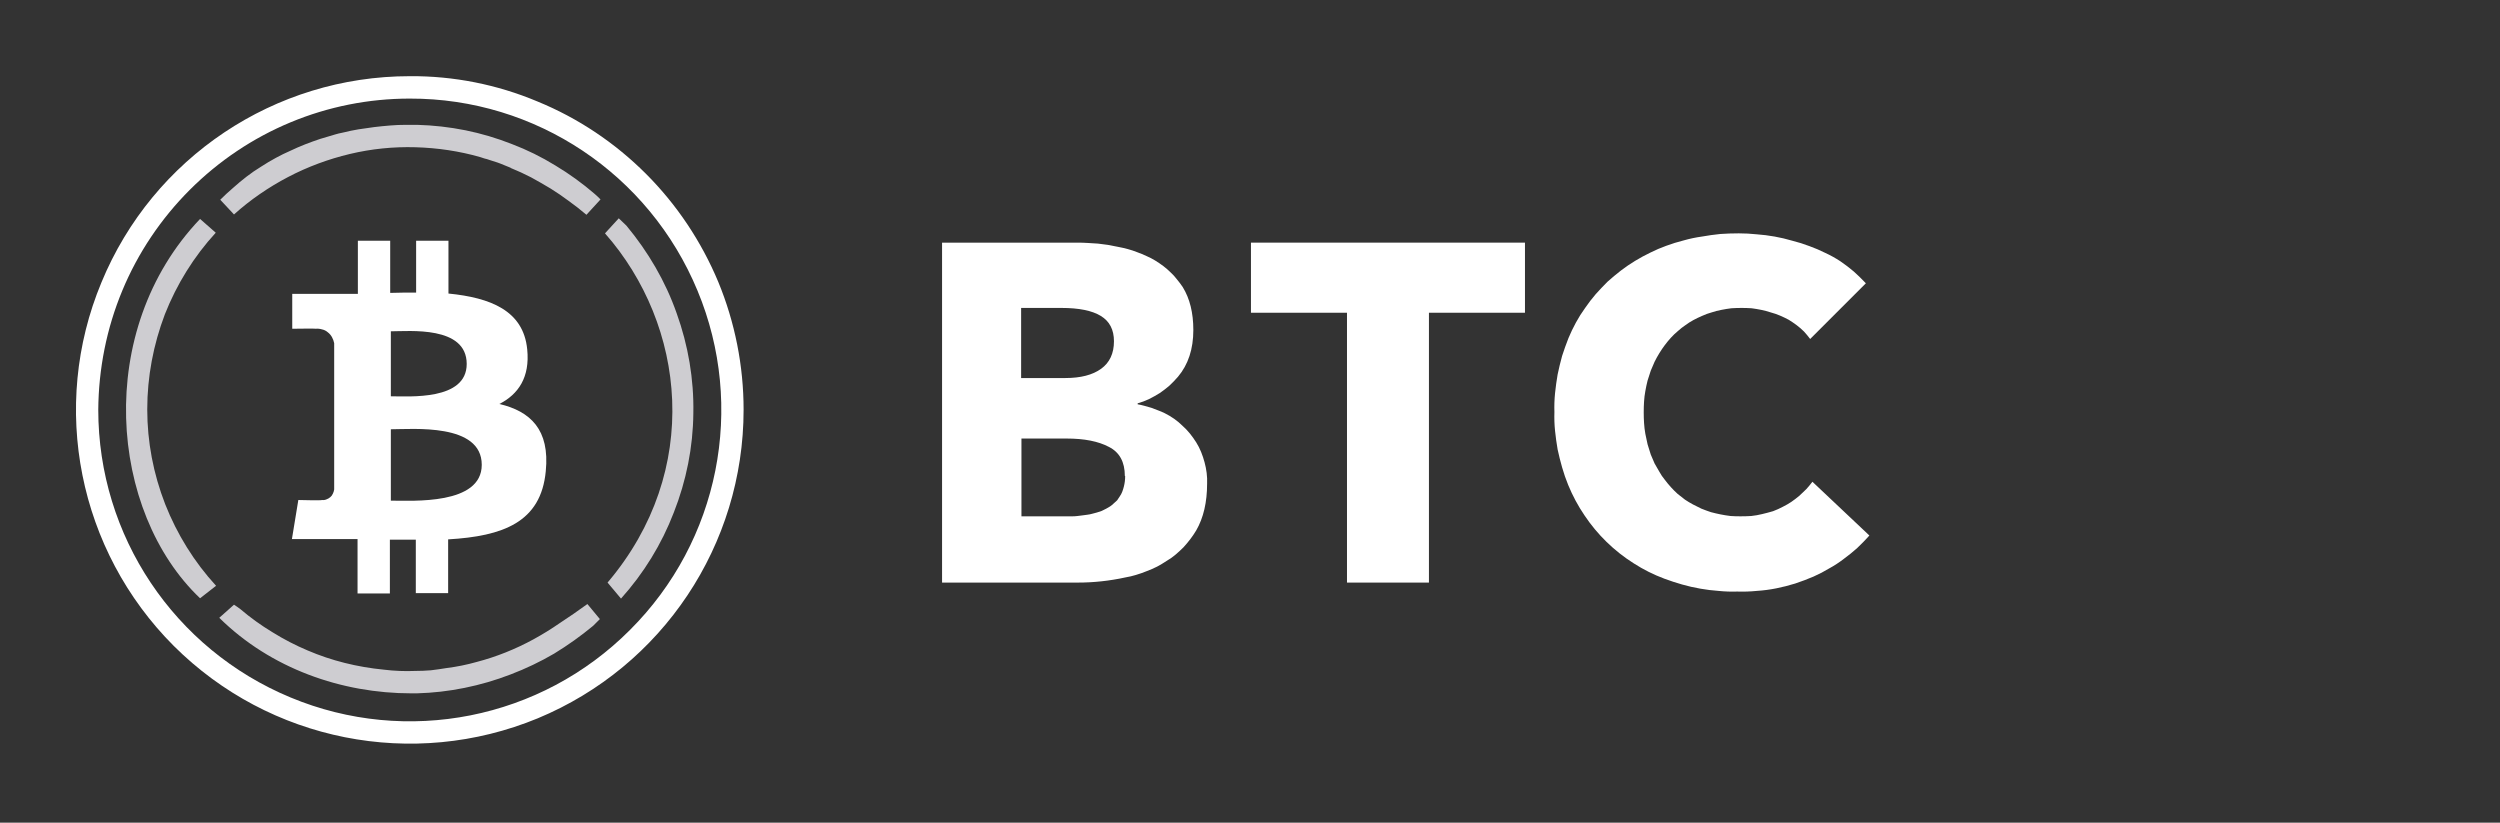
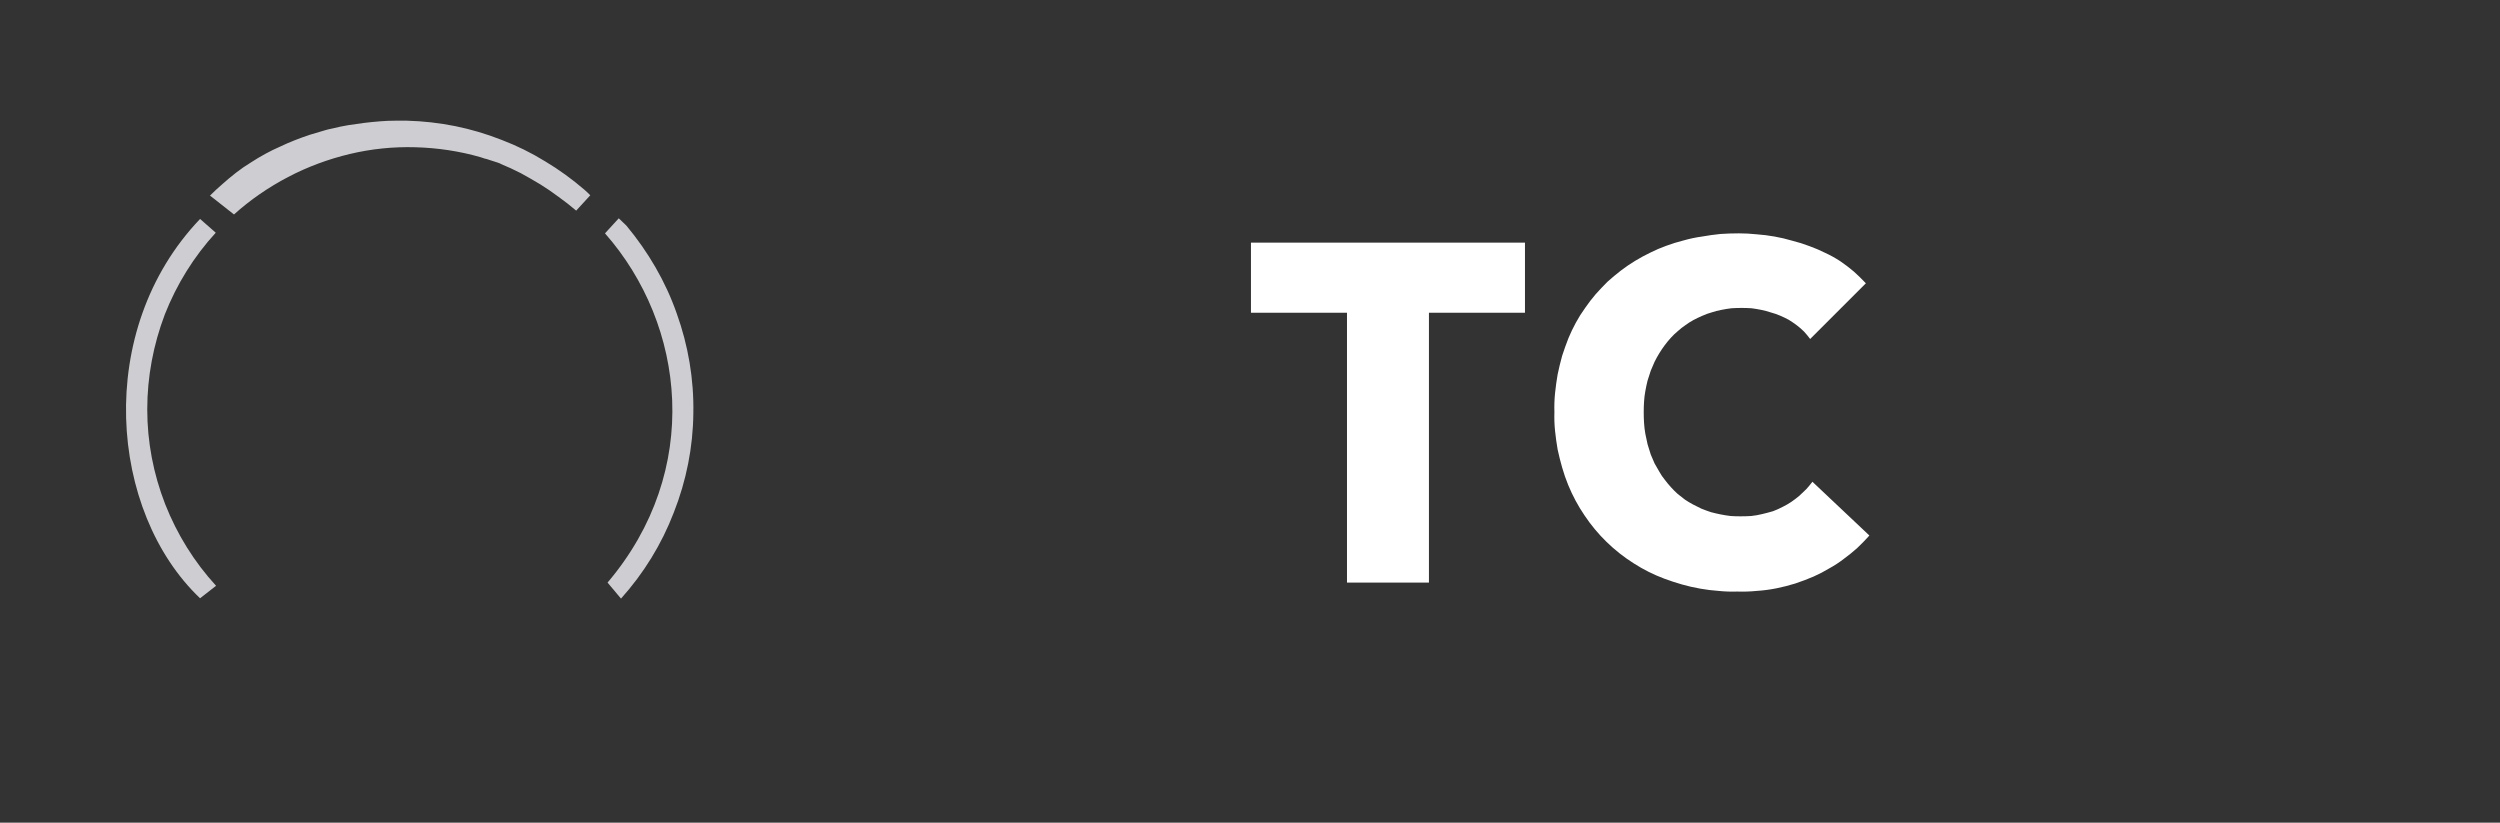
<svg xmlns="http://www.w3.org/2000/svg" version="1.2" viewBox="0 0 781 257" width="781" height="257">
  <rect x="0" y="0" width="781" height="257" fill="#333333" stroke="none" />
  <title>2-svg</title>
  <style>
		.s0 { fill: #ffffff } 
		.s1 { fill: #cecdd1 } 
	</style>
  <g id="Layer_3">
-     <path id="Layer" fill-rule="evenodd" class="s0" d="m377.1 151.1q0 8.7-3.4 14.6-0.9 1.5-1.9 2.8-1 1.3-2.1 2.5-1.2 1.2-2.5 2.3-1.3 1.1-2.7 1.9-1.5 1-3 1.8-1.6 0.8-3.2 1.4-1.7 0.7-3.4 1.2-1.6 0.5-3.4 0.8-1.8 0.4-3.7 0.7-1.8 0.3-3.7 0.5-1.8 0.2-3.7 0.3-1.9 0.1-3.8 0.1h-42.3v-106.2h42.3q1.6 0 3.2 0.1 1.6 0.1 3.2 0.2 1.5 0.2 3.1 0.4 1.6 0.3 3.1 0.6 1.6 0.3 3.1 0.7 1.5 0.4 3 1 1.4 0.5 2.9 1.2 1.4 0.6 2.7 1.4 1.3 0.8 2.5 1.7 1.2 0.9 2.3 2 1.1 1 2 2.2 1 1.2 1.8 2.4c2.2 3.6 3.3 8 3.3 13.4q0 8.9-4.8 14.6-1.3 1.5-2.7 2.8-1.4 1.2-3 2.3-1.6 1-3.4 1.9-1.7 0.8-3.5 1.3v0.3q1.1 0.2 2.2 0.5 1.1 0.3 2.1 0.6 1.1 0.4 2.1 0.8 1.1 0.4 2.1 0.9c2 1 3.9 2.3 5.5 3.9 1.7 1.5 3.1 3.3 4.3 5.2 1.2 1.9 2 4 2.6 6.2 0.6 2.2 0.9 4.5 0.8 6.7zm-29.1-44.5q0-5.4-4.1-7.9-4.1-2.5-12.3-2.5h-12.6v21.9h13.8q7.2 0 11.2-2.9 4-2.9 4-8.6zm3.4 42.1q0-6.6-5-9.1-4.9-2.6-13.2-2.6h-14.1v24.3h14.4q0.8 0 1.5 0 0.8 0 1.6-0.1 0.8-0.1 1.6-0.2 0.7-0.1 1.5-0.2 0.8-0.1 1.5-0.3 0.8-0.2 1.5-0.4 0.7-0.2 1.5-0.5 0.7-0.3 1.4-0.7 0.6-0.3 1.2-0.7 0.6-0.4 1.1-0.9 0.6-0.5 1.1-1 0.4-0.6 0.8-1.2 0.5-0.7 0.8-1.5 0.3-0.8 0.5-1.6 0.2-0.8 0.3-1.6 0.1-0.8 0.1-1.7z" />
    <path id="Layer" class="s0" d="m446.4 97.7v84.3h-25.6v-84.3h-30v-21.9h85.6v21.9z" />
    <path id="Layer" class="s0" d="m566.6 180.1q-2.8 1.2-5.8 2.2-2.9 0.9-5.9 1.5-3 0.6-6.1 0.8-3 0.3-6.1 0.2-2.9 0.1-5.8-0.2-2.9-0.2-5.7-0.7-2.9-0.5-5.7-1.3-2.8-0.8-5.5-1.8-5.1-1.9-9.6-4.8-4.6-2.9-8.5-6.7-3.9-3.8-6.9-8.3-3-4.4-5.1-9.5-1.1-2.7-1.9-5.5-0.8-2.8-1.4-5.6-0.5-2.9-0.8-5.8-0.3-2.9-0.2-5.9-0.1-2.9 0.2-5.9 0.3-2.9 0.8-5.8 0.6-2.9 1.4-5.8 0.9-2.8 2-5.6 1-2.4 2.3-4.8 1.3-2.4 2.9-4.6 1.5-2.2 3.3-4.3 1.8-2 3.7-3.9 2-1.8 4.2-3.5 2.1-1.6 4.4-3 2.3-1.4 4.8-2.6 2.4-1.2 4.9-2.1 2.7-1 5.5-1.7 2.8-0.8 5.7-1.2 2.8-0.5 5.7-0.8 2.9-0.2 5.8-0.2 2.8 0 5.6 0.3 2.8 0.2 5.6 0.7 2.8 0.5 5.5 1.3 2.8 0.7 5.4 1.7 2.5 0.9 4.9 2.1 2.4 1.1 4.7 2.6 2.2 1.5 4.2 3.2 2 1.8 3.8 3.7l-17.4 17.4q-0.9-1.2-1.9-2.3-1.1-1.1-2.3-2-1.2-0.9-2.5-1.7-1.3-0.7-2.7-1.3-1.4-0.6-2.9-1-1.5-0.5-3-0.8-1.5-0.3-3-0.5-1.6-0.1-3.1-0.1-1.6 0-3.2 0.1-1.6 0.2-3.1 0.5-1.6 0.3-3.1 0.8-1.5 0.4-3 1.1-1.4 0.6-2.7 1.3-1.3 0.7-2.5 1.6-1.2 0.8-2.3 1.8-1.2 1-2.2 2.1-1 1.1-1.9 2.3-0.9 1.2-1.7 2.5-0.8 1.3-1.5 2.7-0.6 1.3-1.2 2.8-0.5 1.5-1 3.1-0.4 1.6-0.7 3.3-0.3 1.6-0.4 3.3-0.1 1.6-0.1 3.3 0 1.7 0.1 3.3 0.1 1.7 0.4 3.4 0.3 1.6 0.7 3.3 0.5 1.6 1 3.2 0.6 1.4 1.2 2.8 0.7 1.3 1.5 2.6 0.7 1.3 1.7 2.5 0.9 1.2 1.9 2.3 1 1.1 2.1 2.1 1.1 0.9 2.3 1.8 1.2 0.8 2.5 1.5 1.3 0.7 2.6 1.3 1.5 0.6 3 1.1 1.5 0.4 3 0.7 1.5 0.3 3.1 0.5 1.5 0.1 3.1 0.1 1.7 0 3.4-0.1 1.8-0.2 3.4-0.6 1.7-0.4 3.4-0.9 1.6-0.6 3.1-1.4 1.4-0.7 2.6-1.5 1.3-0.9 2.5-1.9 1.1-1 2.2-2.1 1-1.1 1.9-2.3l17.8 16.8q-1.8 2-3.8 3.9-2 1.8-4.2 3.4-2.2 1.7-4.6 3-2.3 1.4-4.8 2.5z" />
-     <path id="Fill-14" fill-rule="evenodd" class="s0" d="m164.7 109.1c0.9 8.8-2.8 14.1-8.7 17.1 9.7 2.3 15.8 8 14.5 21-1.5 16-13.4 20.3-30.5 21.3v16.8h-10.1v-16.7h-8.1v16.8h-10.1v-17h-20.5l2-12.2c0 0 7.5 0.2 7.4 0q0.7 0.1 1.4-0.2 0.6-0.2 1.2-0.7 0.5-0.4 0.8-1.1 0.3-0.6 0.4-1.3v-45.7q-0.2-1-0.7-1.9-0.5-0.9-1.3-1.5-0.8-0.7-1.8-0.9-1-0.3-2-0.2c0.1-0.1-7.3 0-7.3 0v-10.9h20.5v-16.6h10.1v16.3c2.7-0.1 5.4-0.1 8.1-0.1v-16.2h10.1v16.5c13.1 1.3 23.4 5.3 24.6 17.4m-14.2 36.1q0 0 0 0 0 0 0 0zm0 0c0-13.1-21.6-11.1-28.4-11.1v22.3c6.8 0 28.4 1.4 28.4-11.2zm-28.4-41.7v20.3c5.7 0 23.7 1.4 23.7-10.1 0-12-18-10.2-23.7-10.2z" />
-     <path id="Layer" class="s1" d="m73.1 67c5.1-4.6 10.8-8.5 16.9-11.7 6.1-3.2 12.6-5.6 19.3-7.2 6.7-1.6 13.6-2.3 20.5-2.1 6.9 0.2 13.7 1.2 20.3 3.1l1.2 0.4q0.9 0.2 1.7 0.5 1.3 0.4 2.5 0.8l0.8 0.3q1.6 0.6 3.2 1.3l0.1 0.1q3.2 1.3 6.3 2.9 3.1 1.7 6.1 3.5 2.9 1.8 5.7 3.9 2.8 2 5.5 4.3l4.4-4.8c-0.6-0.6-1.2-1.2-1.8-1.7q-5.8-5-12.3-8.9-6.5-4-13.6-6.7-7.1-2.8-14.5-4.3-7.5-1.5-15.1-1.7-1.6 0-3.2 0h-0.3q-2.5 0-4.9 0.2-2.5 0.2-5 0.5-2.4 0.3-4.9 0.7-2.4 0.4-4.8 1l-1.4 0.3-1.1 0.3q-2.4 0.7-4.7 1.4-2.4 0.8-4.7 1.7-2.3 0.9-4.6 2-2.3 1-4.5 2.2-2.4 1.3-4.7 2.8-2.3 1.4-4.5 3.1-2.2 1.7-4.2 3.5-2.1 1.8-4 3.7z" />
+     <path id="Layer" class="s1" d="m73.1 67c5.1-4.6 10.8-8.5 16.9-11.7 6.1-3.2 12.6-5.6 19.3-7.2 6.7-1.6 13.6-2.3 20.5-2.1 6.9 0.2 13.7 1.2 20.3 3.1l1.2 0.4q0.9 0.2 1.7 0.5 1.3 0.4 2.5 0.8l0.8 0.3l0.1 0.1q3.2 1.3 6.3 2.9 3.1 1.7 6.1 3.5 2.9 1.8 5.7 3.9 2.8 2 5.5 4.3l4.4-4.8c-0.6-0.6-1.2-1.2-1.8-1.7q-5.8-5-12.3-8.9-6.5-4-13.6-6.7-7.1-2.8-14.5-4.3-7.5-1.5-15.1-1.7-1.6 0-3.2 0h-0.3q-2.5 0-4.9 0.2-2.5 0.2-5 0.5-2.4 0.3-4.9 0.7-2.4 0.4-4.8 1l-1.4 0.3-1.1 0.3q-2.4 0.7-4.7 1.4-2.4 0.8-4.7 1.7-2.3 0.9-4.6 2-2.3 1-4.5 2.2-2.4 1.3-4.7 2.8-2.3 1.4-4.5 3.1-2.2 1.7-4.2 3.5-2.1 1.8-4 3.7z" />
    <path id="Layer" class="s1" d="m67.4 72.7l-4.9-4.3c-33.2 34.8-28.4 91.5 0 118.5l5-3.9c-6.8-7.4-12.2-16.1-15.9-25.5-3.7-9.5-5.6-19.5-5.6-29.6 0-10.2 1.9-20.2 5.5-29.7 3.7-9.4 9.1-18.1 15.9-25.5z" />
    <path id="Layer" class="s1" d="m195.7 70.5q-1.2-1.2-2.4-2.3l-4.3 4.7c25.2 28.6 30.5 74.1 0.8 109.1l4.2 5c7.1-7.9 12.7-17 16.5-26.9 3.9-9.9 6-20.4 6.1-31 0.2-10.6-1.6-21.2-5.2-31.2-3.5-10-8.9-19.2-15.7-27.4z" />
-     <path id="Layer" class="s1" d="m183.5 188.7q-4.4 3.2-8.7 6-3.9 2.7-8.1 5-4.2 2.3-8.7 4.1-4.5 1.8-9.1 3-4.6 1.3-9.4 1.9-2.4 0.4-4.9 0.7-2.4 0.2-4.9 0.2-2.5 0.1-4.9 0-2.5-0.1-4.9-0.4-6.2-0.6-12.2-2.1-6-1.5-11.6-3.9-5.7-2.4-11-5.7-5.3-3.2-10-7.2c-0.6-0.5-1.3-0.9-2-1.4l-4.6 4.1c16.1 15.9 38.3 23.6 60 23.6 0.5 0 1 0 1.5 0h0.2q7.5-0.2 14.9-1.7 7.4-1.5 14.4-4.2 7.1-2.7 13.6-6.5 6.4-3.9 12.2-8.7c0.7-0.7 1.4-1.4 2.1-2.1z" />
-     <path id="Layer" fill-rule="evenodd" class="s0" d="m128 30.8c39.4-0.1 74.8 23.6 89.9 60 15.1 36.3 6.8 78.2-21.1 106-27.8 27.9-69.7 36.2-106 21.1-36.4-15.1-60.1-50.5-60.1-89.9 0.1-12.8 2.6-25.4 7.5-37.2 4.9-11.8 12.1-22.5 21.1-31.5 9-9 19.7-16.2 31.5-21.1 11.8-4.9 24.4-7.4 37.2-7.4zm0-7c-42.2 0-80.2 25.4-96.3 64.4-16.2 38.9-7.2 83.8 22.6 113.6 29.9 29.8 74.7 38.7 113.7 22.6 39-16.2 64.3-54.2 64.3-96.4 0-13.7-2.7-27.3-7.9-39.9-5.3-12.7-13-24.2-22.6-33.8-9.7-9.7-21.2-17.4-33.9-22.6-12.6-5.3-26.2-8-39.9-7.9z" />
  </g>
</svg>